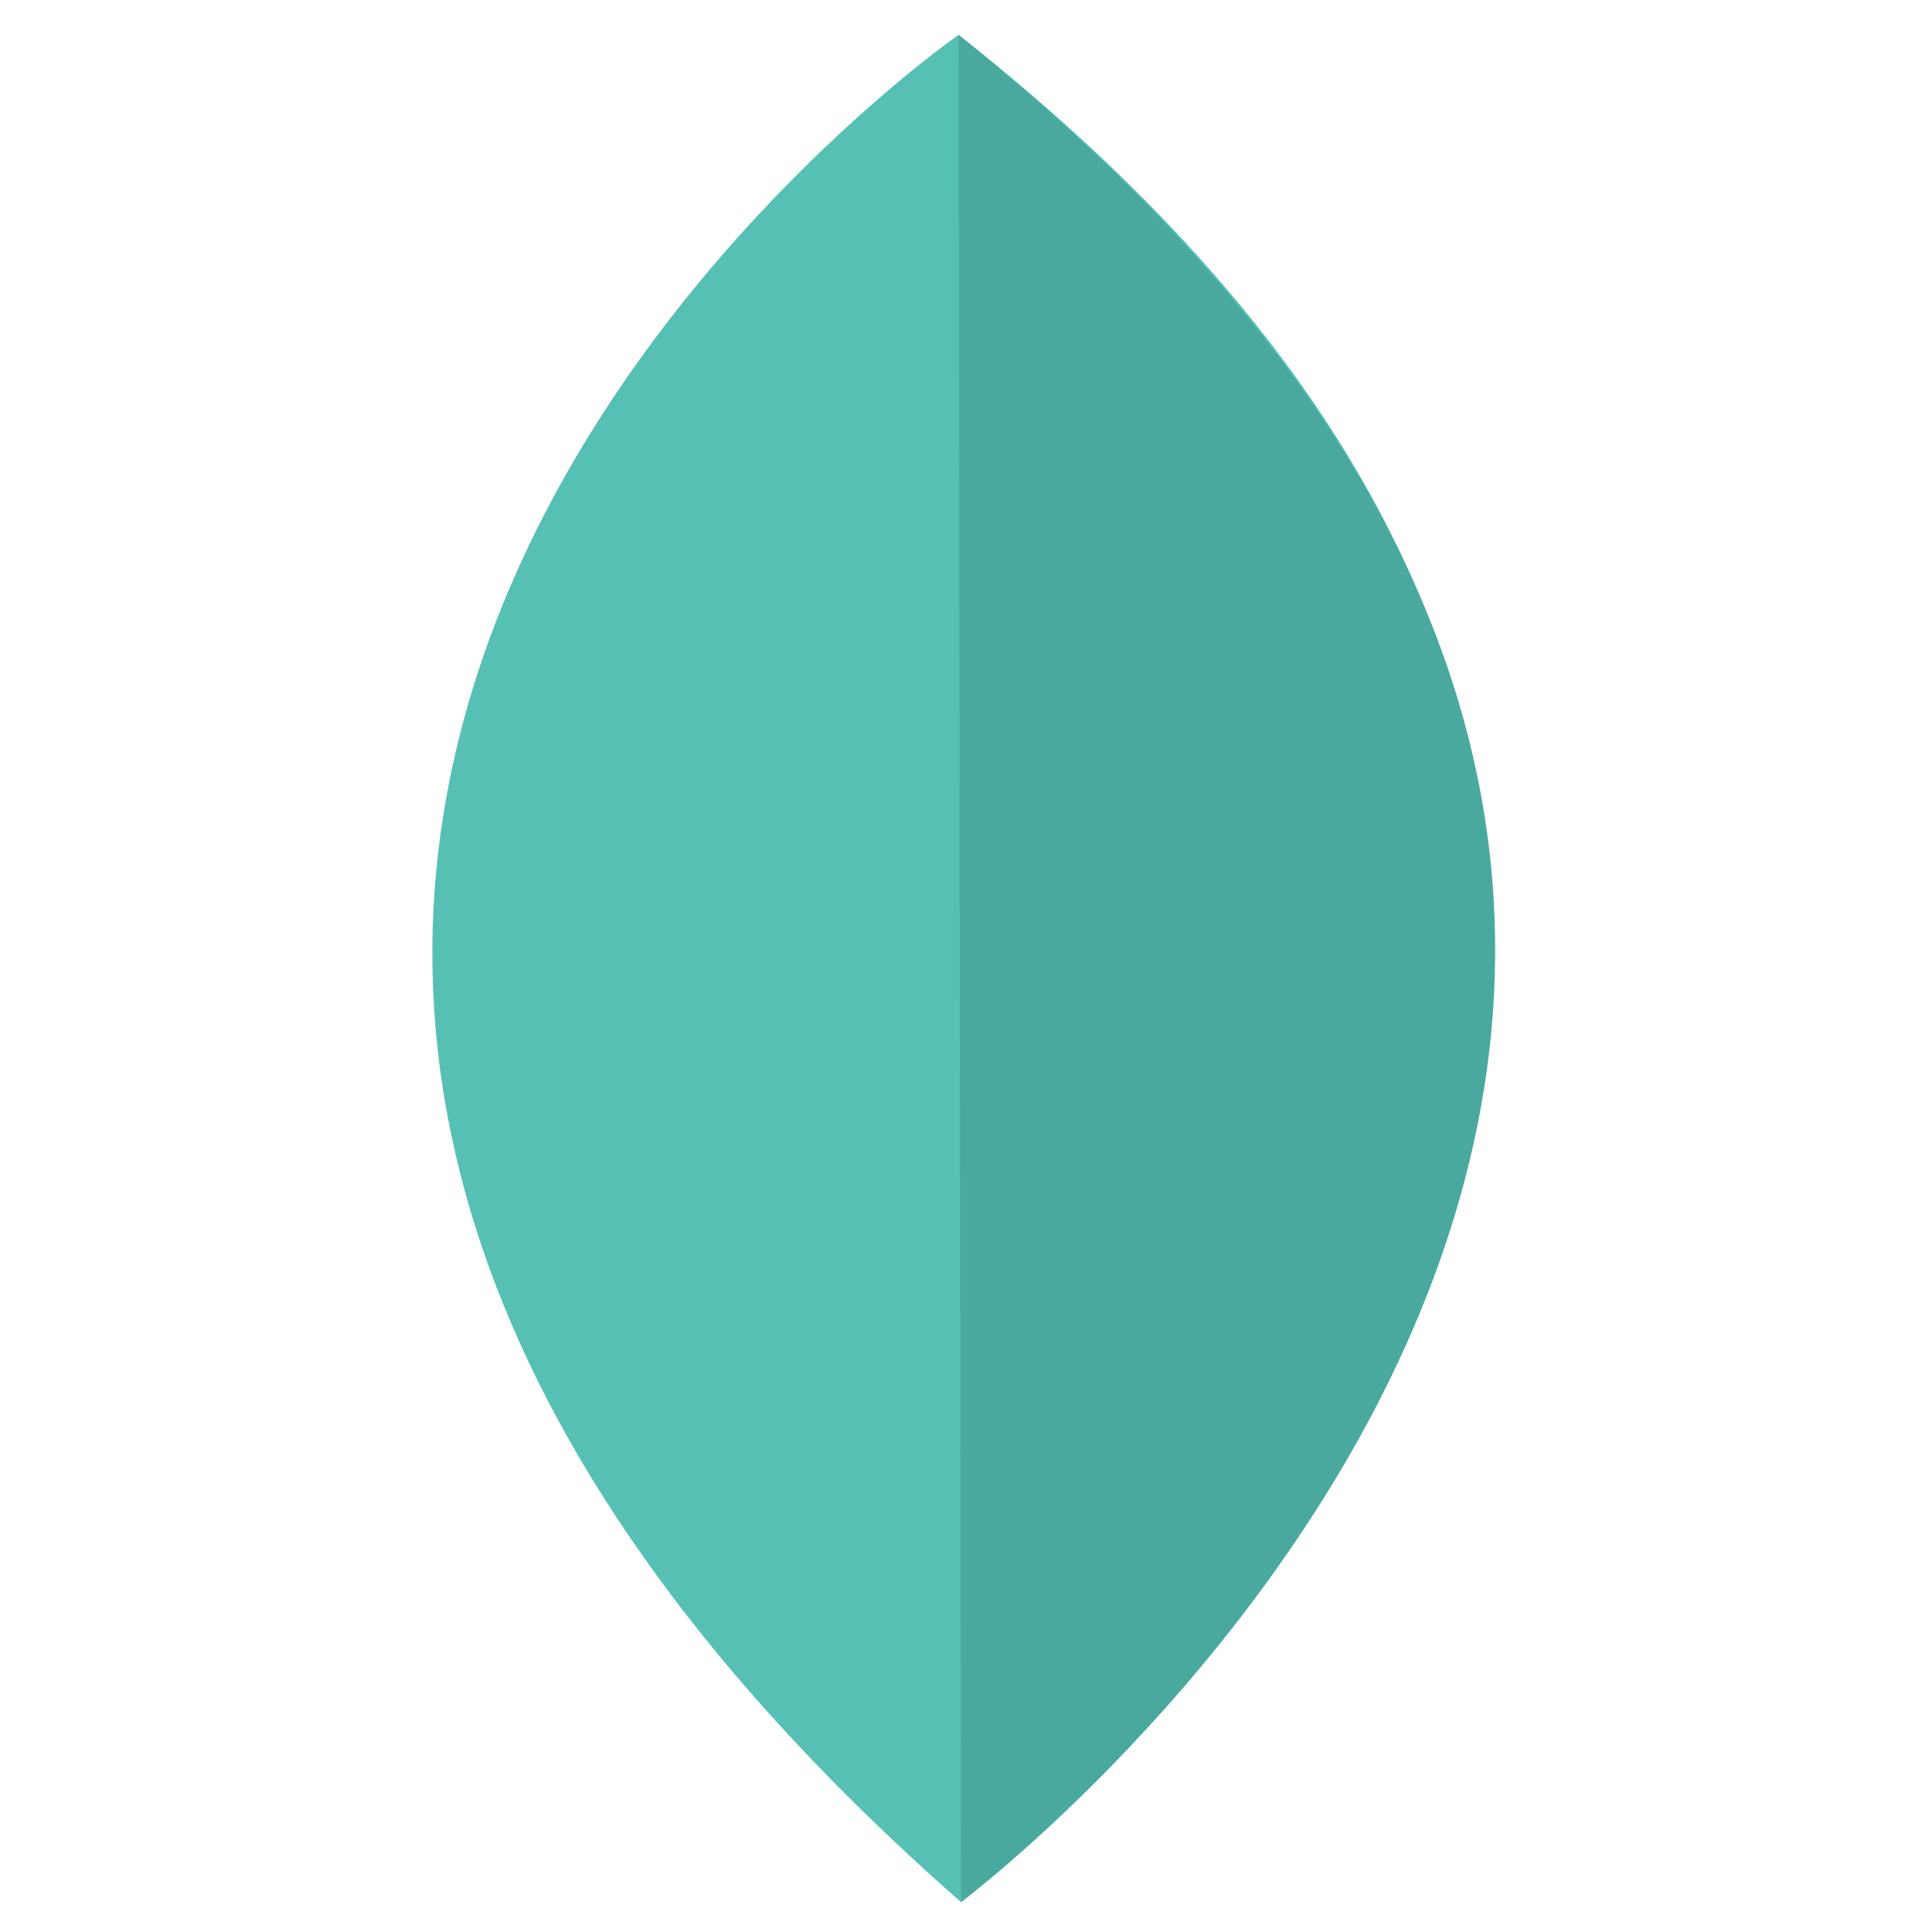
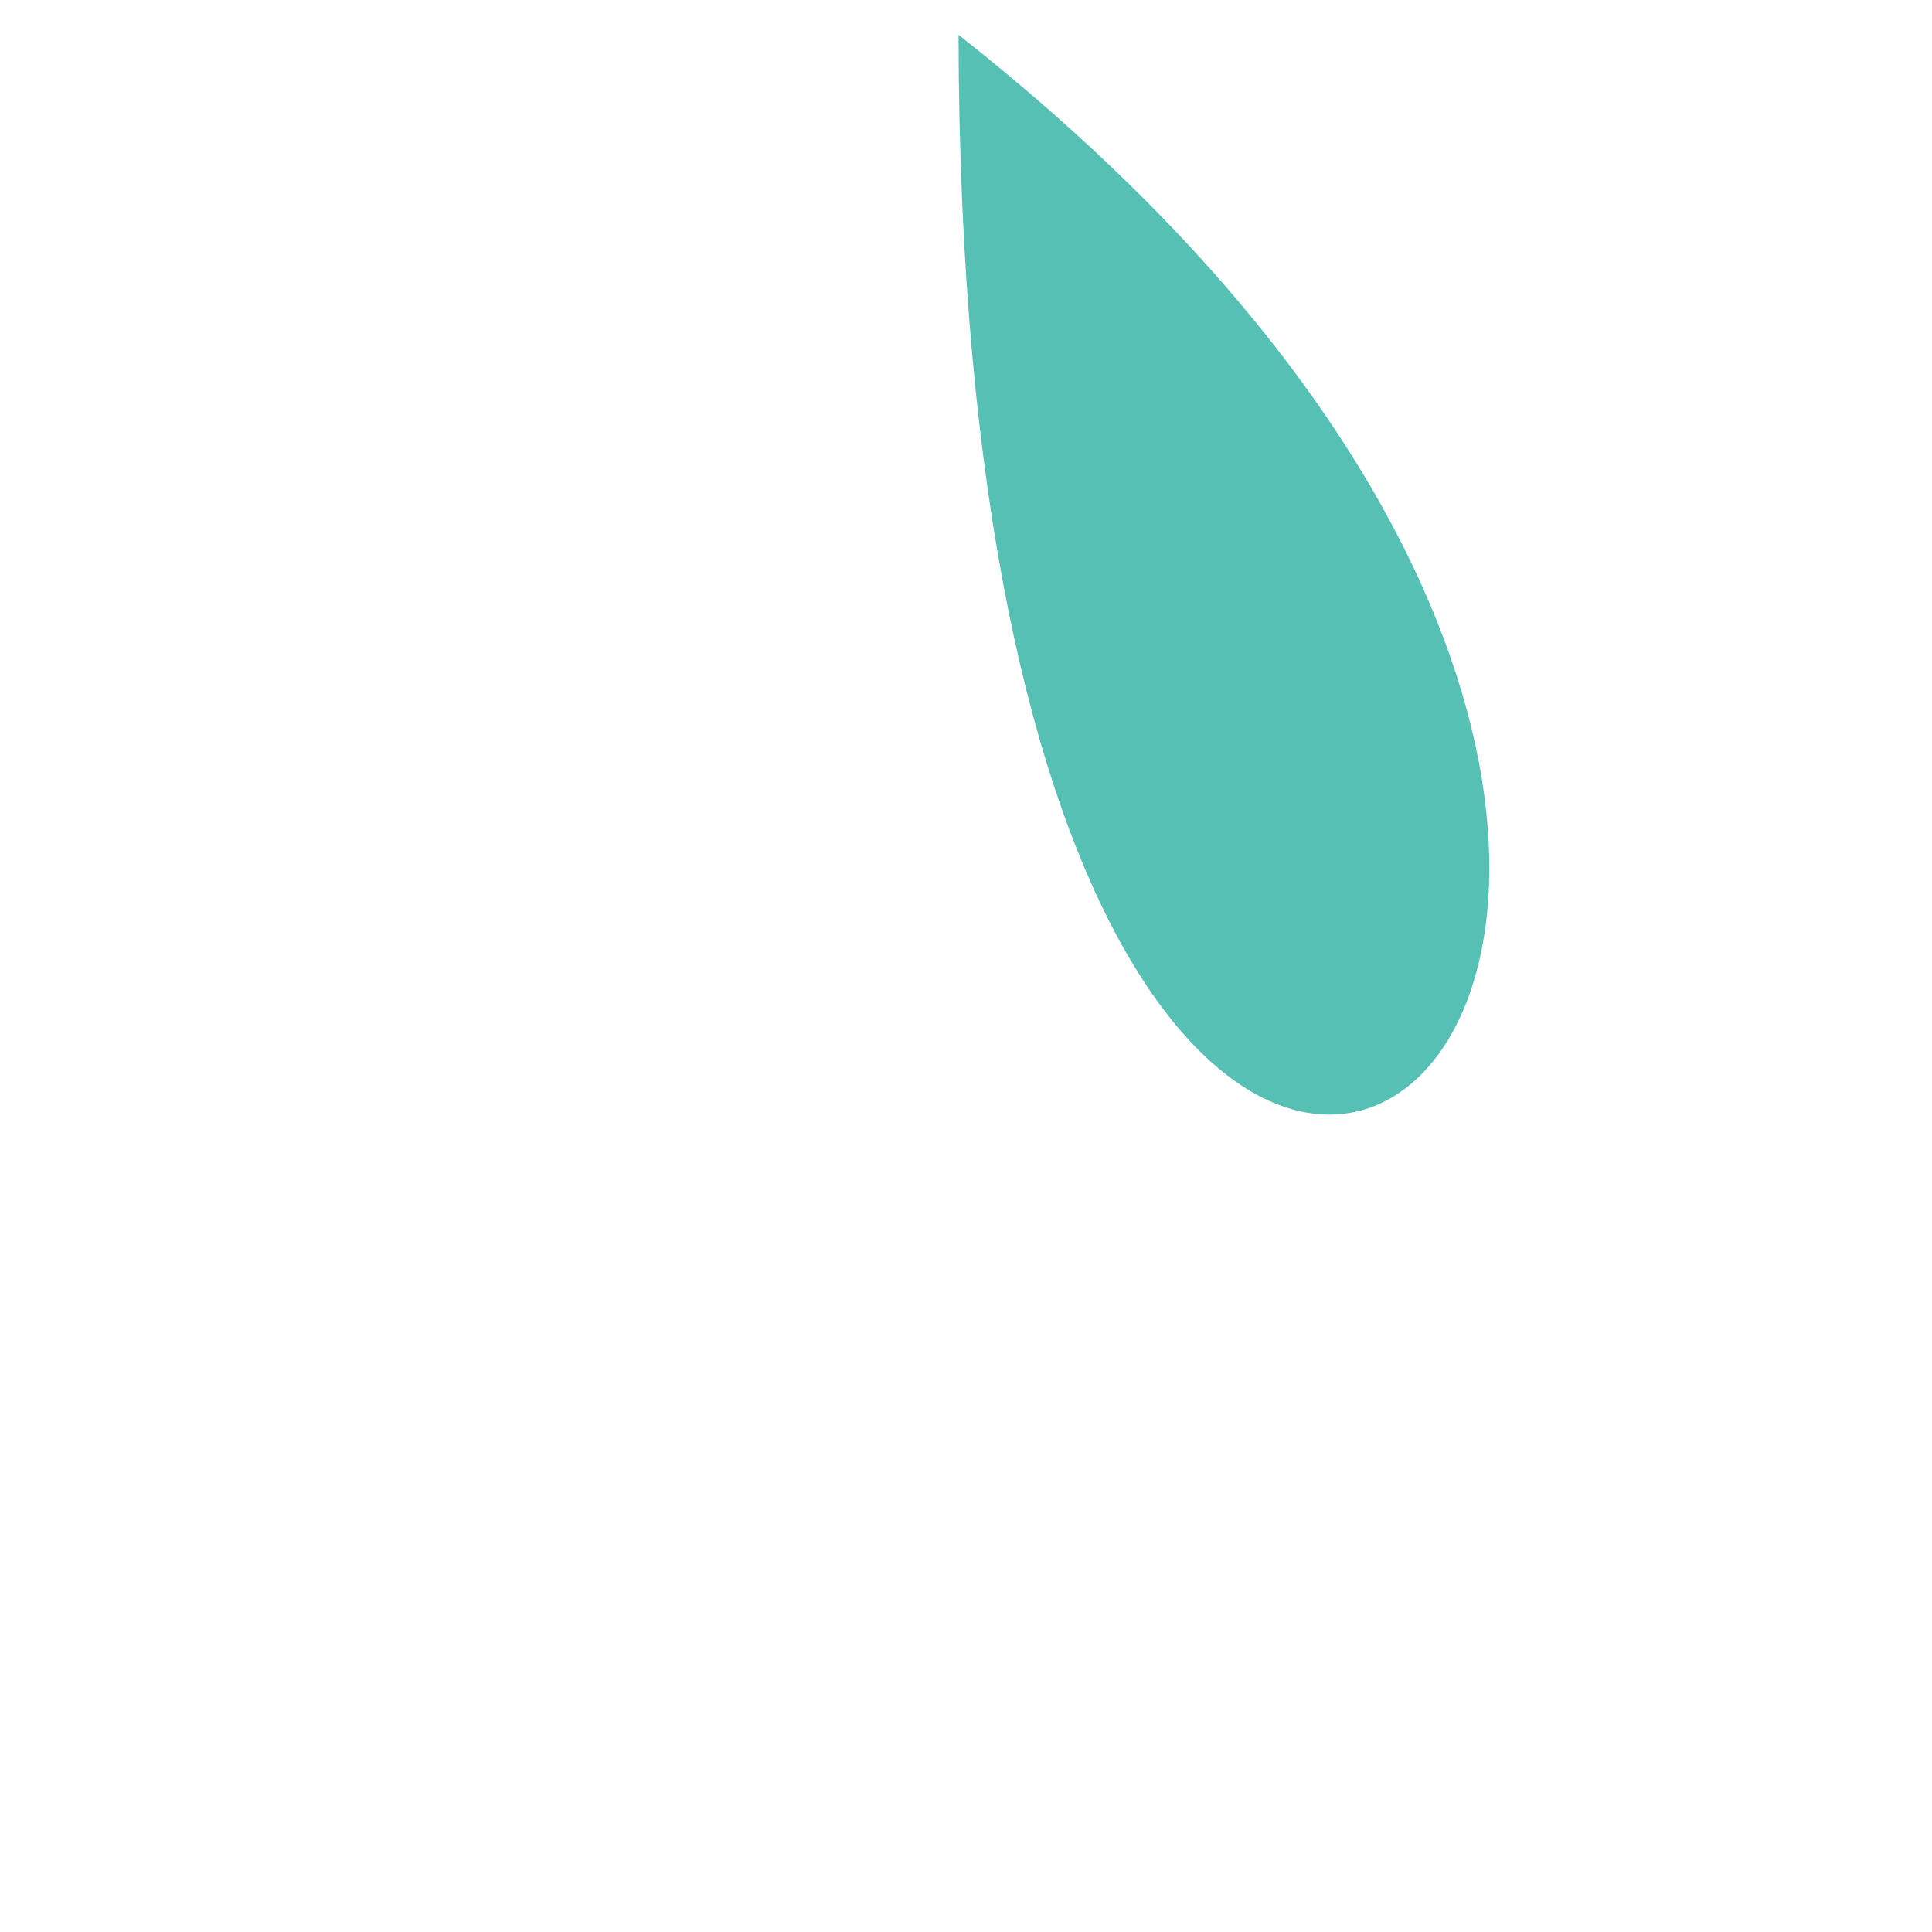
<svg xmlns="http://www.w3.org/2000/svg" version="1.1" id="Calque_1" x="0px" y="0px" viewBox="0 0 388 388" style="enable-background:new 0 0 388 388;" xml:space="preserve">
  <style type="text/css">
	.st0{fill:#57C0B5;}
	.st1{fill:#49A99F;}
</style>
-   <path class="st0" d="M192.5,7c0,0-238.1,165.5,0.5,375C193,382,432.1,195.6,192.5,7z" />
-   <path class="st1" d="M193,382c0,0,241.7-180.7-0.5-375" />
+   <path class="st0" d="M192.5,7C193,382,432.1,195.6,192.5,7z" />
</svg>